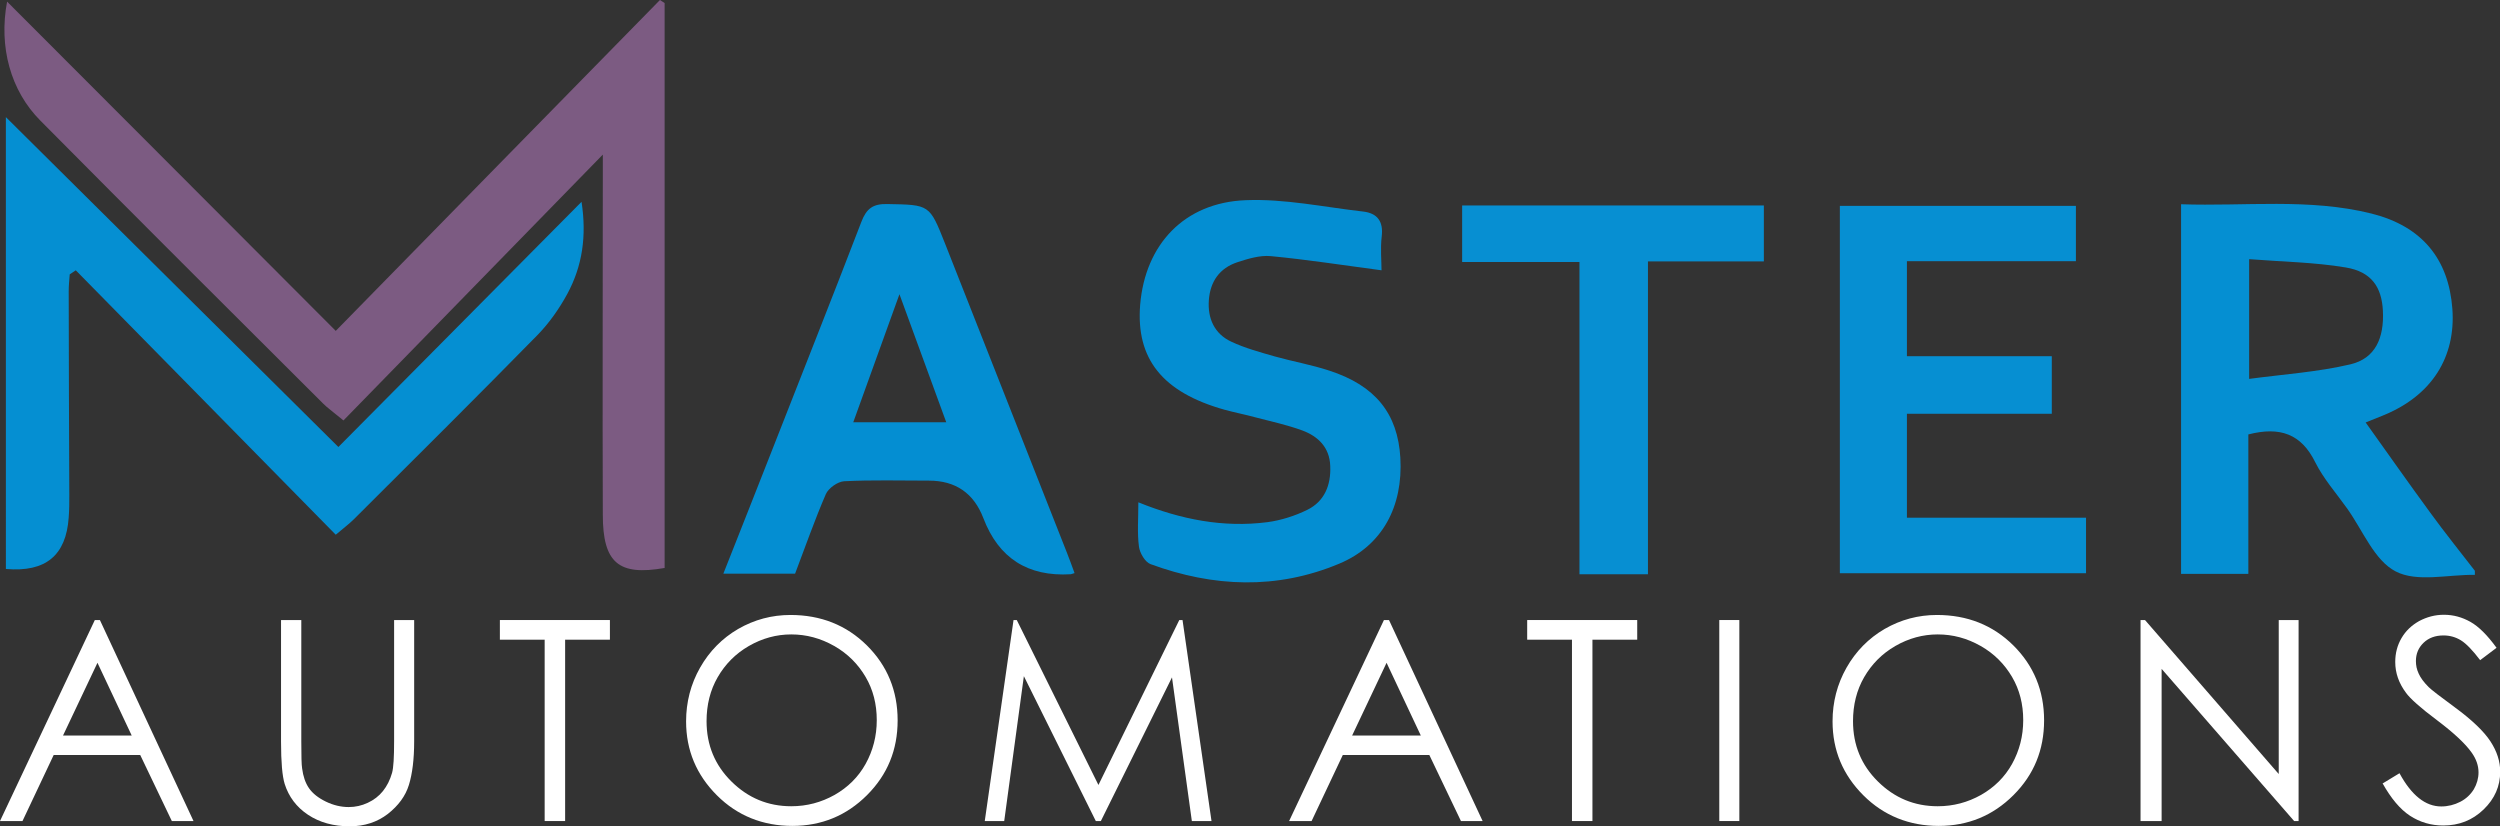
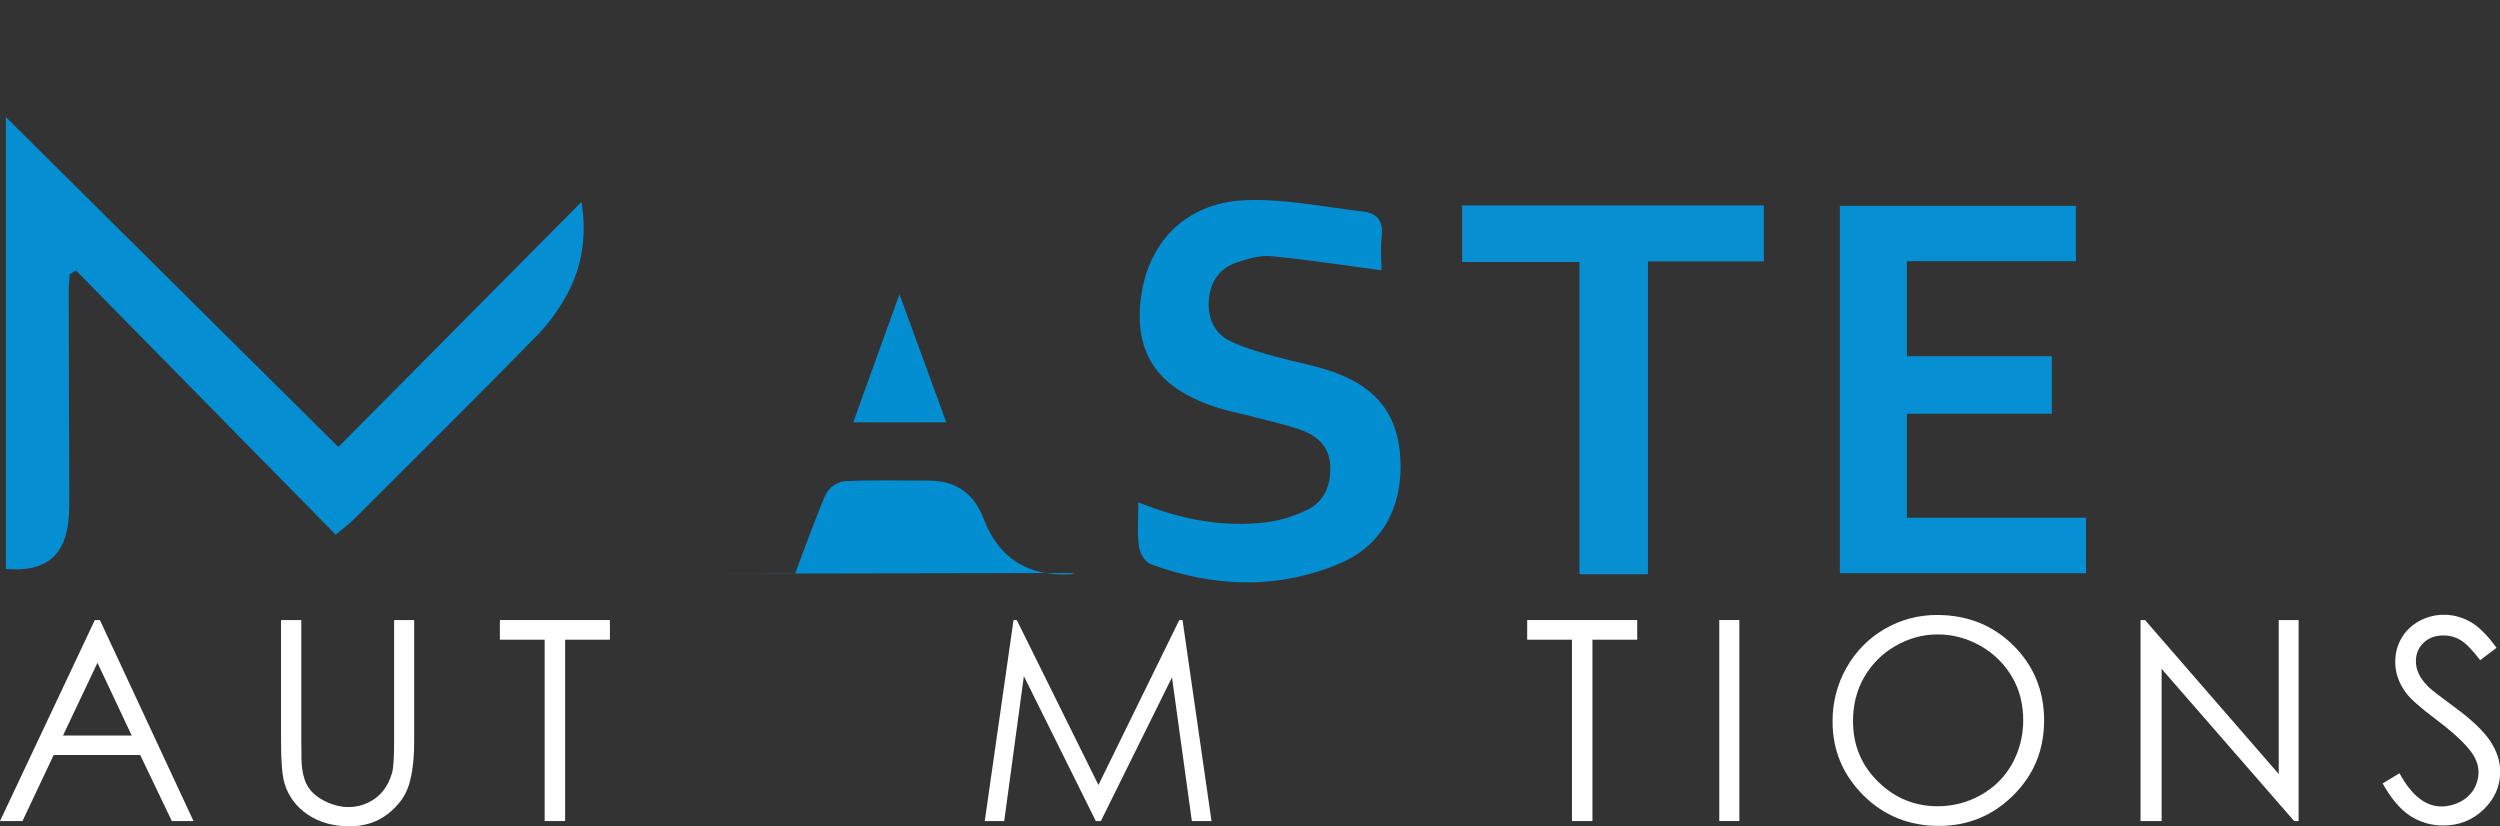
<svg xmlns="http://www.w3.org/2000/svg" id="Layer_2" data-name="Layer 2" viewBox="0 0 123.38 40.77">
  <rect x="0" y="0" width="123.38" height="40.77" fill="#333333" stroke="none" />
  <defs>
    <style>
      .cls-1 {
        fill: #048ed2;
      }

      .cls-2 {
        fill: #fff;
      }

      .cls-3 {
        fill: #078fd2;
      }

      .cls-4 {
        fill: #058fd2;
      }

      .cls-5 {
        fill: #068fd2;
      }

      .cls-6 {
        fill: #7c5b82;
      }
    </style>
  </defs>
  <g id="Warstwa_0_Image" data-name="Warstwa 0 Image">
    <g>
      <g>
        <path class="cls-2" d="m4.93,30.6l4.62,9.92h-1.07l-1.56-3.26H2.65l-1.54,3.26H0l4.68-9.92h.24Zm-.12,2.11l-1.7,3.59h3.39l-1.69-3.59Z" />
        <path class="cls-2" d="m13.88,30.6h.99v5.99c0,.71.01,1.15.04,1.33.05.39.16.72.34.98s.46.48.83.66c.37.18.75.27,1.13.27.33,0,.64-.07.94-.21s.55-.33.75-.58c.2-.25.35-.55.45-.9.07-.25.1-.77.1-1.55v-5.99h.99v5.99c0,.88-.09,1.6-.26,2.15s-.52,1.02-1.04,1.43c-.52.4-1.15.61-1.88.61-.8,0-1.49-.19-2.06-.57-.57-.38-.95-.89-1.15-1.52-.12-.39-.18-1.08-.18-2.09v-5.99Z" />
        <path class="cls-2" d="m24.67,31.57v-.97h5.43v.97h-2.21v8.95h-1.01v-8.95h-2.21Z" />
-         <path class="cls-2" d="m39.01,30.35c1.5,0,2.76.5,3.77,1.5,1.01,1,1.52,2.24,1.52,3.7s-.5,2.68-1.51,3.69c-1.01,1.01-2.24,1.52-3.69,1.52s-2.71-.5-3.72-1.51c-1.01-1.01-1.52-2.22-1.52-3.65,0-.95.23-1.84.69-2.65.46-.81,1.09-1.45,1.88-1.91.8-.46,1.66-.69,2.58-.69Zm.04.96c-.73,0-1.43.19-2.09.57-.66.38-1.17.9-1.54,1.54s-.55,1.37-.55,2.17c0,1.18.41,2.17,1.23,2.98.82.81,1.8,1.22,2.95,1.22.77,0,1.48-.19,2.14-.56.65-.37,1.17-.88,1.53-1.53s.55-1.37.55-2.16-.18-1.5-.55-2.13-.88-1.15-1.55-1.53c-.67-.38-1.37-.57-2.12-.57Z" />
        <path class="cls-2" d="m48.6,40.52l1.42-9.92h.16l4.03,8.14,3.99-8.14h.16l1.43,9.92h-.97l-.98-7.09-3.51,7.09h-.25l-3.55-7.15-.97,7.15h-.96Z" />
-         <path class="cls-2" d="m68.55,30.6l4.62,9.92h-1.07l-1.56-3.26h-4.27l-1.54,3.26h-1.11l4.68-9.92h.24Zm-.12,2.11l-1.7,3.59h3.39l-1.69-3.59Z" />
        <path class="cls-2" d="m75.37,31.57v-.97h5.43v.97h-2.21v8.95h-1.01v-8.95h-2.21Z" />
        <path class="cls-2" d="m84.85,30.6h.99v9.92h-.99v-9.92Z" />
        <path class="cls-2" d="m95.59,30.35c1.5,0,2.76.5,3.77,1.5,1.01,1,1.52,2.24,1.52,3.7s-.5,2.68-1.51,3.69c-1.01,1.01-2.24,1.52-3.69,1.52s-2.71-.5-3.72-1.51c-1.01-1.01-1.52-2.22-1.52-3.65,0-.95.23-1.84.69-2.65.46-.81,1.09-1.45,1.88-1.91.8-.46,1.66-.69,2.58-.69Zm.04.96c-.73,0-1.43.19-2.09.57-.66.38-1.17.9-1.54,1.54s-.55,1.37-.55,2.17c0,1.18.41,2.17,1.23,2.98.82.81,1.8,1.22,2.95,1.22.77,0,1.48-.19,2.14-.56.65-.37,1.17-.88,1.53-1.53s.55-1.37.55-2.16-.18-1.5-.55-2.13-.88-1.15-1.55-1.53c-.67-.38-1.37-.57-2.12-.57Z" />
        <path class="cls-2" d="m105.64,40.52v-9.92h.22l6.6,7.6v-7.6h.98v9.92h-.22l-6.54-7.51v7.51h-1.03Z" />
        <path class="cls-2" d="m117.58,38.67l.84-.51c.59,1.09,1.28,1.64,2.06,1.64.33,0,.65-.08.94-.23s.51-.36.67-.62c.15-.26.23-.54.23-.83,0-.33-.11-.66-.34-.98-.31-.44-.88-.97-1.7-1.59-.83-.62-1.34-1.08-1.54-1.36-.35-.47-.53-.97-.53-1.52,0-.43.1-.82.31-1.18.21-.36.5-.63.87-.84.38-.2.78-.31,1.22-.31.47,0,.9.12,1.31.35.41.23.84.66,1.29,1.28l-.81.61c-.37-.49-.69-.82-.95-.98s-.55-.24-.86-.24c-.4,0-.73.12-.98.36s-.38.54-.38.9c0,.22.04.42.14.63.09.2.25.42.49.66.13.13.56.46,1.28.99.86.63,1.45,1.2,1.77,1.69.32.49.48.99.48,1.49,0,.72-.27,1.34-.82,1.87s-1.21.79-1.99.79c-.6,0-1.15-.16-1.64-.48-.49-.32-.94-.86-1.36-1.61Z" />
      </g>
      <g>
-         <path class="cls-4" d="m122.14,28.37c-1.32-.02-2.86.38-3.91-.17-1.05-.54-1.62-2.02-2.39-3.1-.54-.76-1.17-1.47-1.58-2.29-.69-1.4-1.74-1.77-3.3-1.37v6.88h-3.32V10.08c3.15.11,6.31-.31,9.4.46,2.5.63,3.81,2.25,3.99,4.71.17,2.38-1.02,4.25-3.34,5.22-.27.11-.55.22-.94.38,1.08,1.51,2.11,2.98,3.18,4.44.71.98,1.47,1.92,2.21,2.88v.2Zm-11.15-9.67c1.72-.23,3.4-.34,5.01-.72,1.22-.29,1.67-1.29,1.6-2.65-.06-1.17-.57-1.92-1.83-2.13-1.55-.26-3.13-.28-4.77-.41v5.91Z" />
-         <path class="cls-6" d="m.35.08c5.39,5.39,10.7,10.72,16.22,16.25C22,10.79,27.28,5.39,32.57,0c.08.05.15.1.23.15v27.88c-2.27.4-3.05-.25-3.05-2.63-.02-5.52,0-11.03,0-16.55,0-.36,0-.73,0-1.22-4.31,4.42-8.54,8.75-12.8,13.12-.57-.47-.8-.63-1-.83C11.29,15.28,6.63,10.63,2,5.96.52,4.48-.07,2.31.35.08Z" />
        <path class="cls-4" d="m16.7,22.06c4-4.04,7.95-8.02,12-12.1.26,1.69.04,3.17-.7,4.54-.39.72-.88,1.42-1.45,2.01-3,3.06-6.04,6.08-9.07,9.1-.26.26-.55.47-.91.78-4.29-4.36-8.56-8.71-12.83-13.05-.1.07-.2.13-.3.2-.02.28-.05.55-.05.83,0,3.36.02,6.71.03,10.07,0,.37,0,.73-.03,1.1-.13,1.87-1.13,2.71-3.1,2.54V5.78c5.56,5.52,10.93,10.84,16.41,16.28Z" />
        <path class="cls-5" d="m101.26,20.42h-7.15v5.13h8.84v2.74h-12.15V10.16h11.65v2.73h-8.34v4.69h7.15v2.84Z" />
-         <path class="cls-1" d="m53.04,28.28c-.14.04-.17.06-.2.06q-3.18.19-4.31-2.77-.71-1.85-2.69-1.85c-1.39,0-2.79-.04-4.18.03-.32.02-.77.34-.9.63-.55,1.27-1.01,2.59-1.52,3.93h-3.54c.79-2,1.56-3.94,2.32-5.88,1.5-3.83,3.02-7.65,4.49-11.48.25-.66.58-.9,1.29-.88,2.08.04,2.07.01,2.84,1.95,2.01,5.09,4.01,10.18,6.02,15.27.12.3.23.61.37.99Zm-8.65-13.76c-.82,2.26-1.55,4.29-2.28,6.32h4.59c-.77-2.11-1.5-4.11-2.31-6.32Z" />
+         <path class="cls-1" d="m53.04,28.28c-.14.04-.17.06-.2.06q-3.18.19-4.31-2.77-.71-1.85-2.69-1.85c-1.39,0-2.79-.04-4.18.03-.32.02-.77.34-.9.63-.55,1.27-1.01,2.59-1.52,3.93h-3.54Zm-8.65-13.76c-.82,2.26-1.55,4.29-2.28,6.32h4.59c-.77-2.11-1.5-4.11-2.31-6.32Z" />
        <path class="cls-1" d="m68.18,13.34c-1.89-.25-3.67-.53-5.47-.7-.53-.05-1.12.13-1.64.3-.88.29-1.34.95-1.41,1.86-.07.91.27,1.67,1.1,2.06.68.32,1.42.52,2.15.73.89.25,1.81.41,2.69.7,2.28.74,3.38,2.12,3.51,4.3.14,2.41-.89,4.34-3.02,5.23-3.08,1.29-6.21,1.16-9.31.02-.27-.1-.53-.55-.57-.86-.09-.68-.03-1.39-.03-2.19,2.1.85,4.2,1.26,6.37.98.67-.09,1.36-.31,1.97-.61.85-.42,1.17-1.22,1.13-2.16-.03-.92-.6-1.47-1.39-1.76-.74-.27-1.52-.44-2.29-.64-.51-.14-1.03-.24-1.54-.38-3.06-.86-4.38-2.51-4.16-5.19.25-2.96,2.17-5.03,5.2-5.15,1.92-.08,3.87.34,5.8.56.7.08,1.01.48.92,1.23-.07.59-.01,1.19-.01,1.66Z" />
        <path class="cls-3" d="m81.32,28.34h-3.37v-15.41h-5.79v-2.79h14.89v2.76h-5.72v15.44Z" />
      </g>
    </g>
  </g>
</svg>